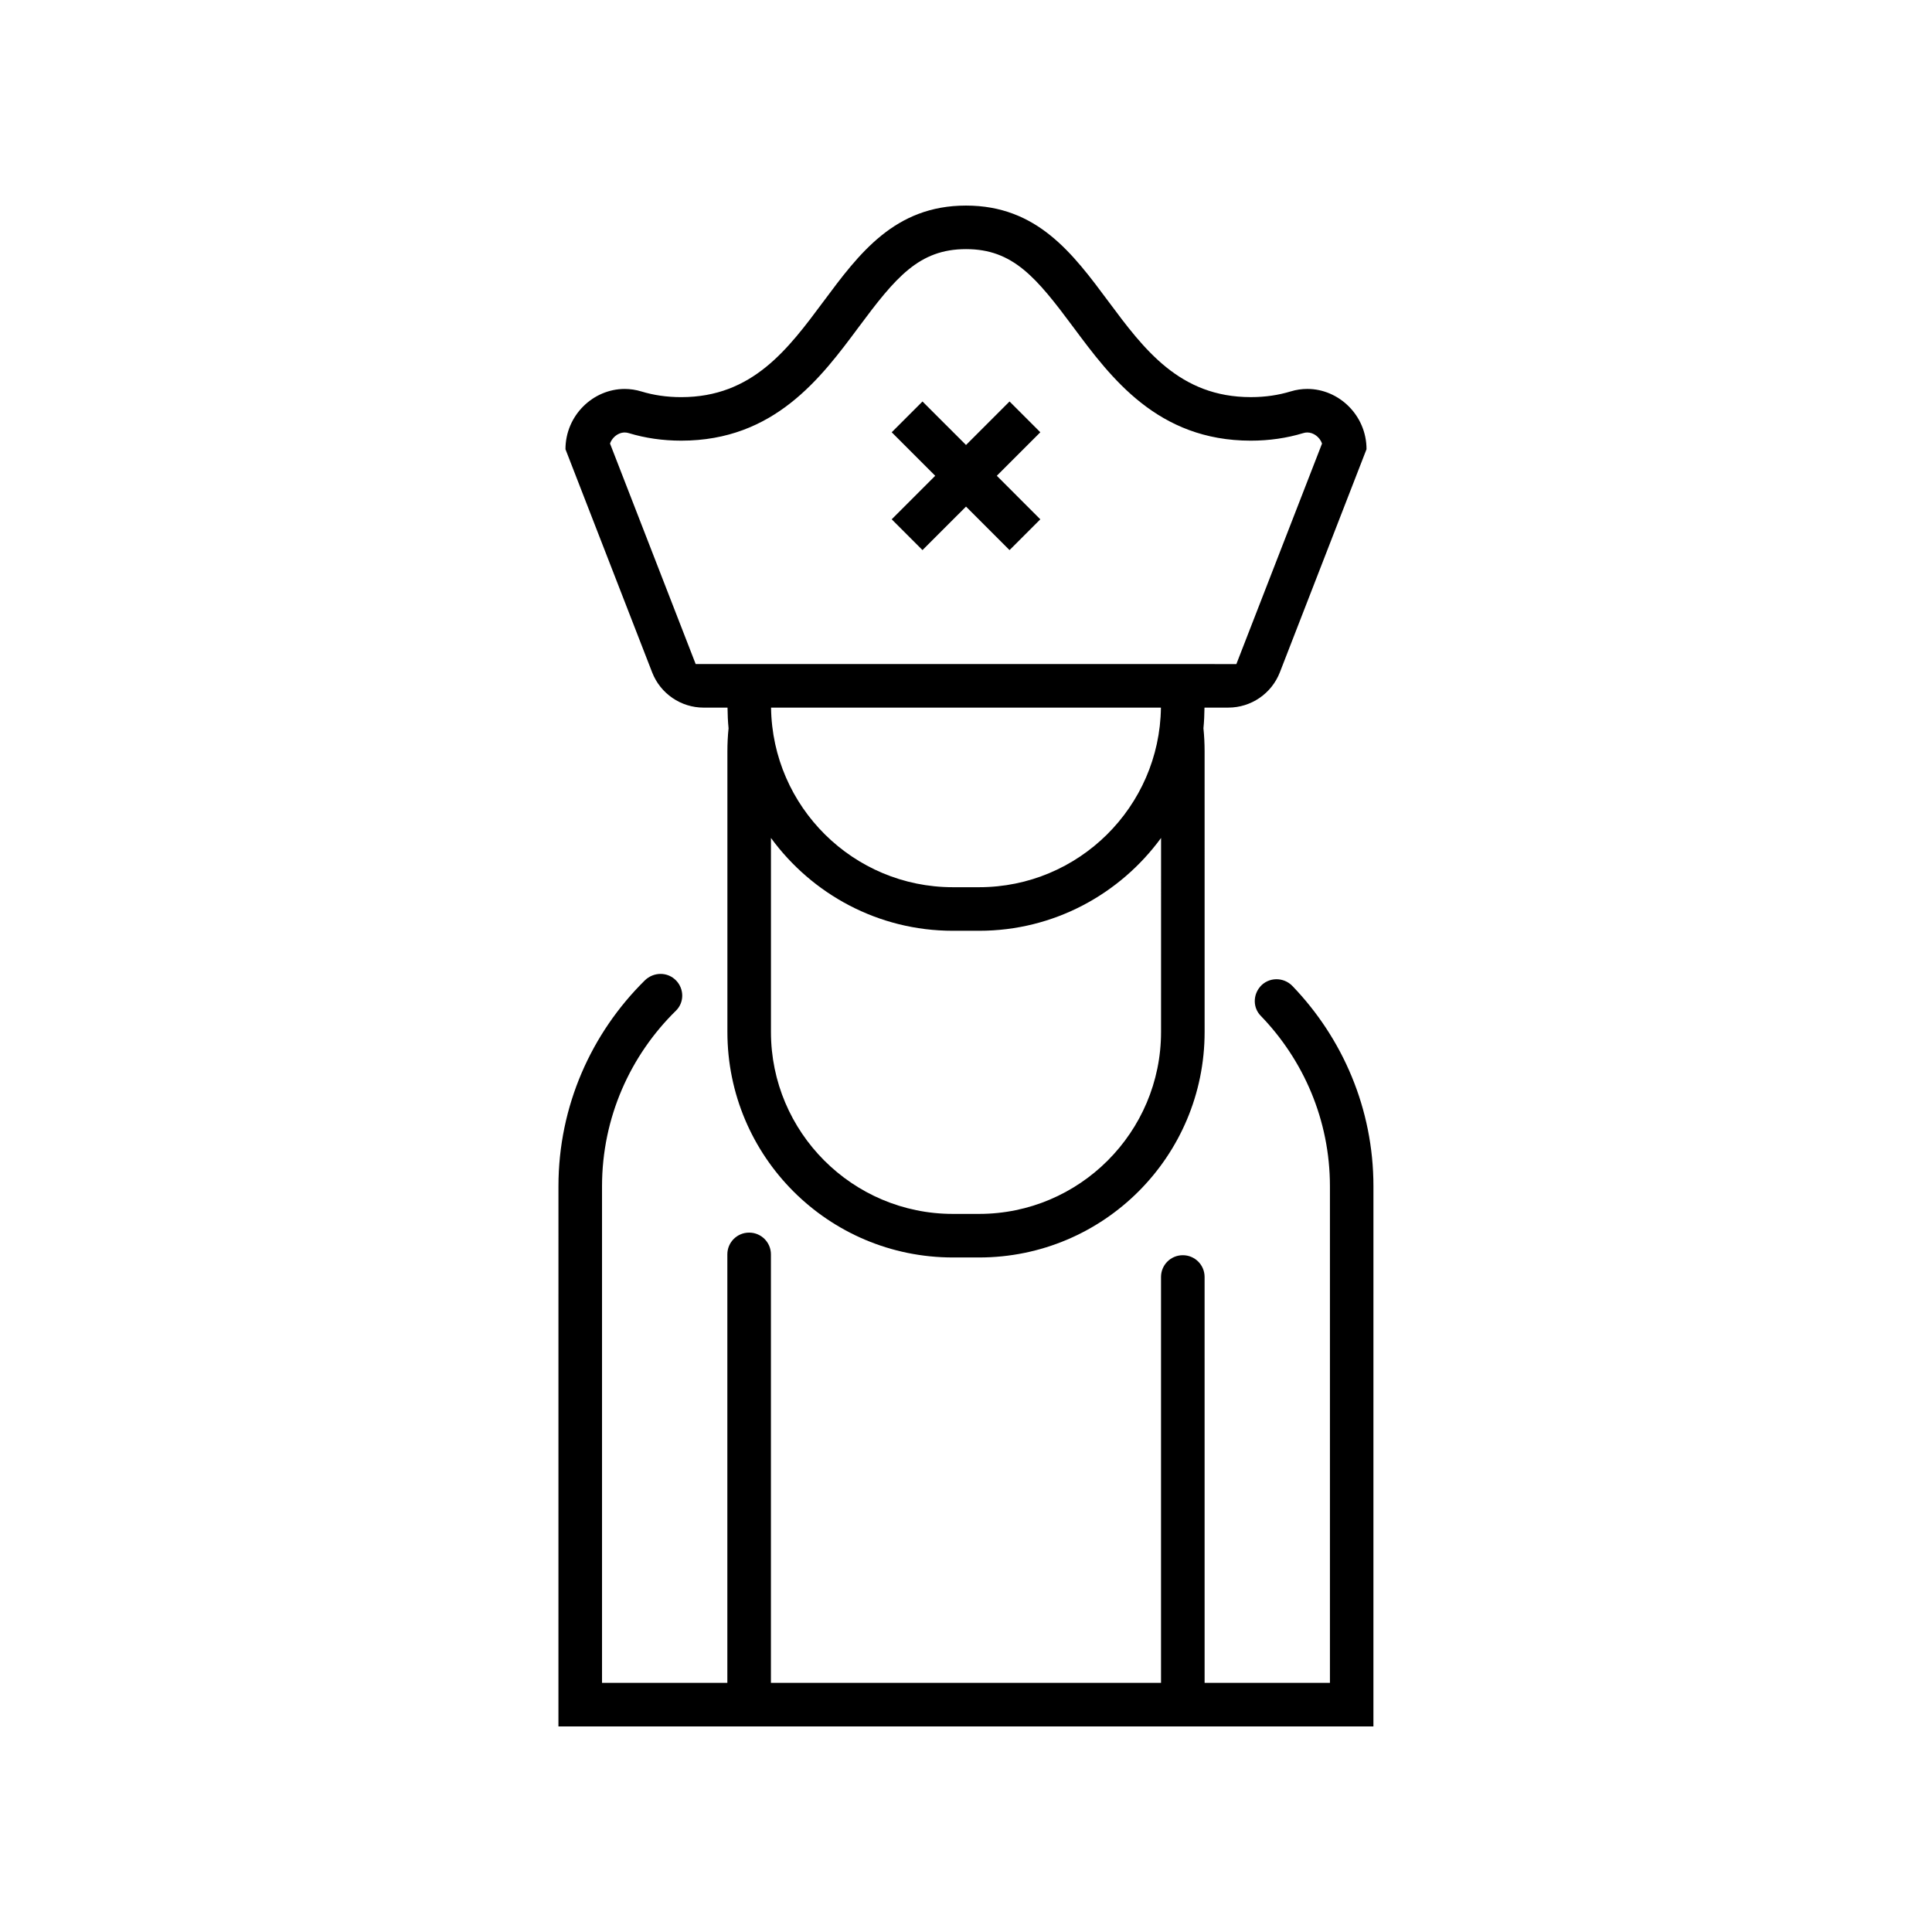
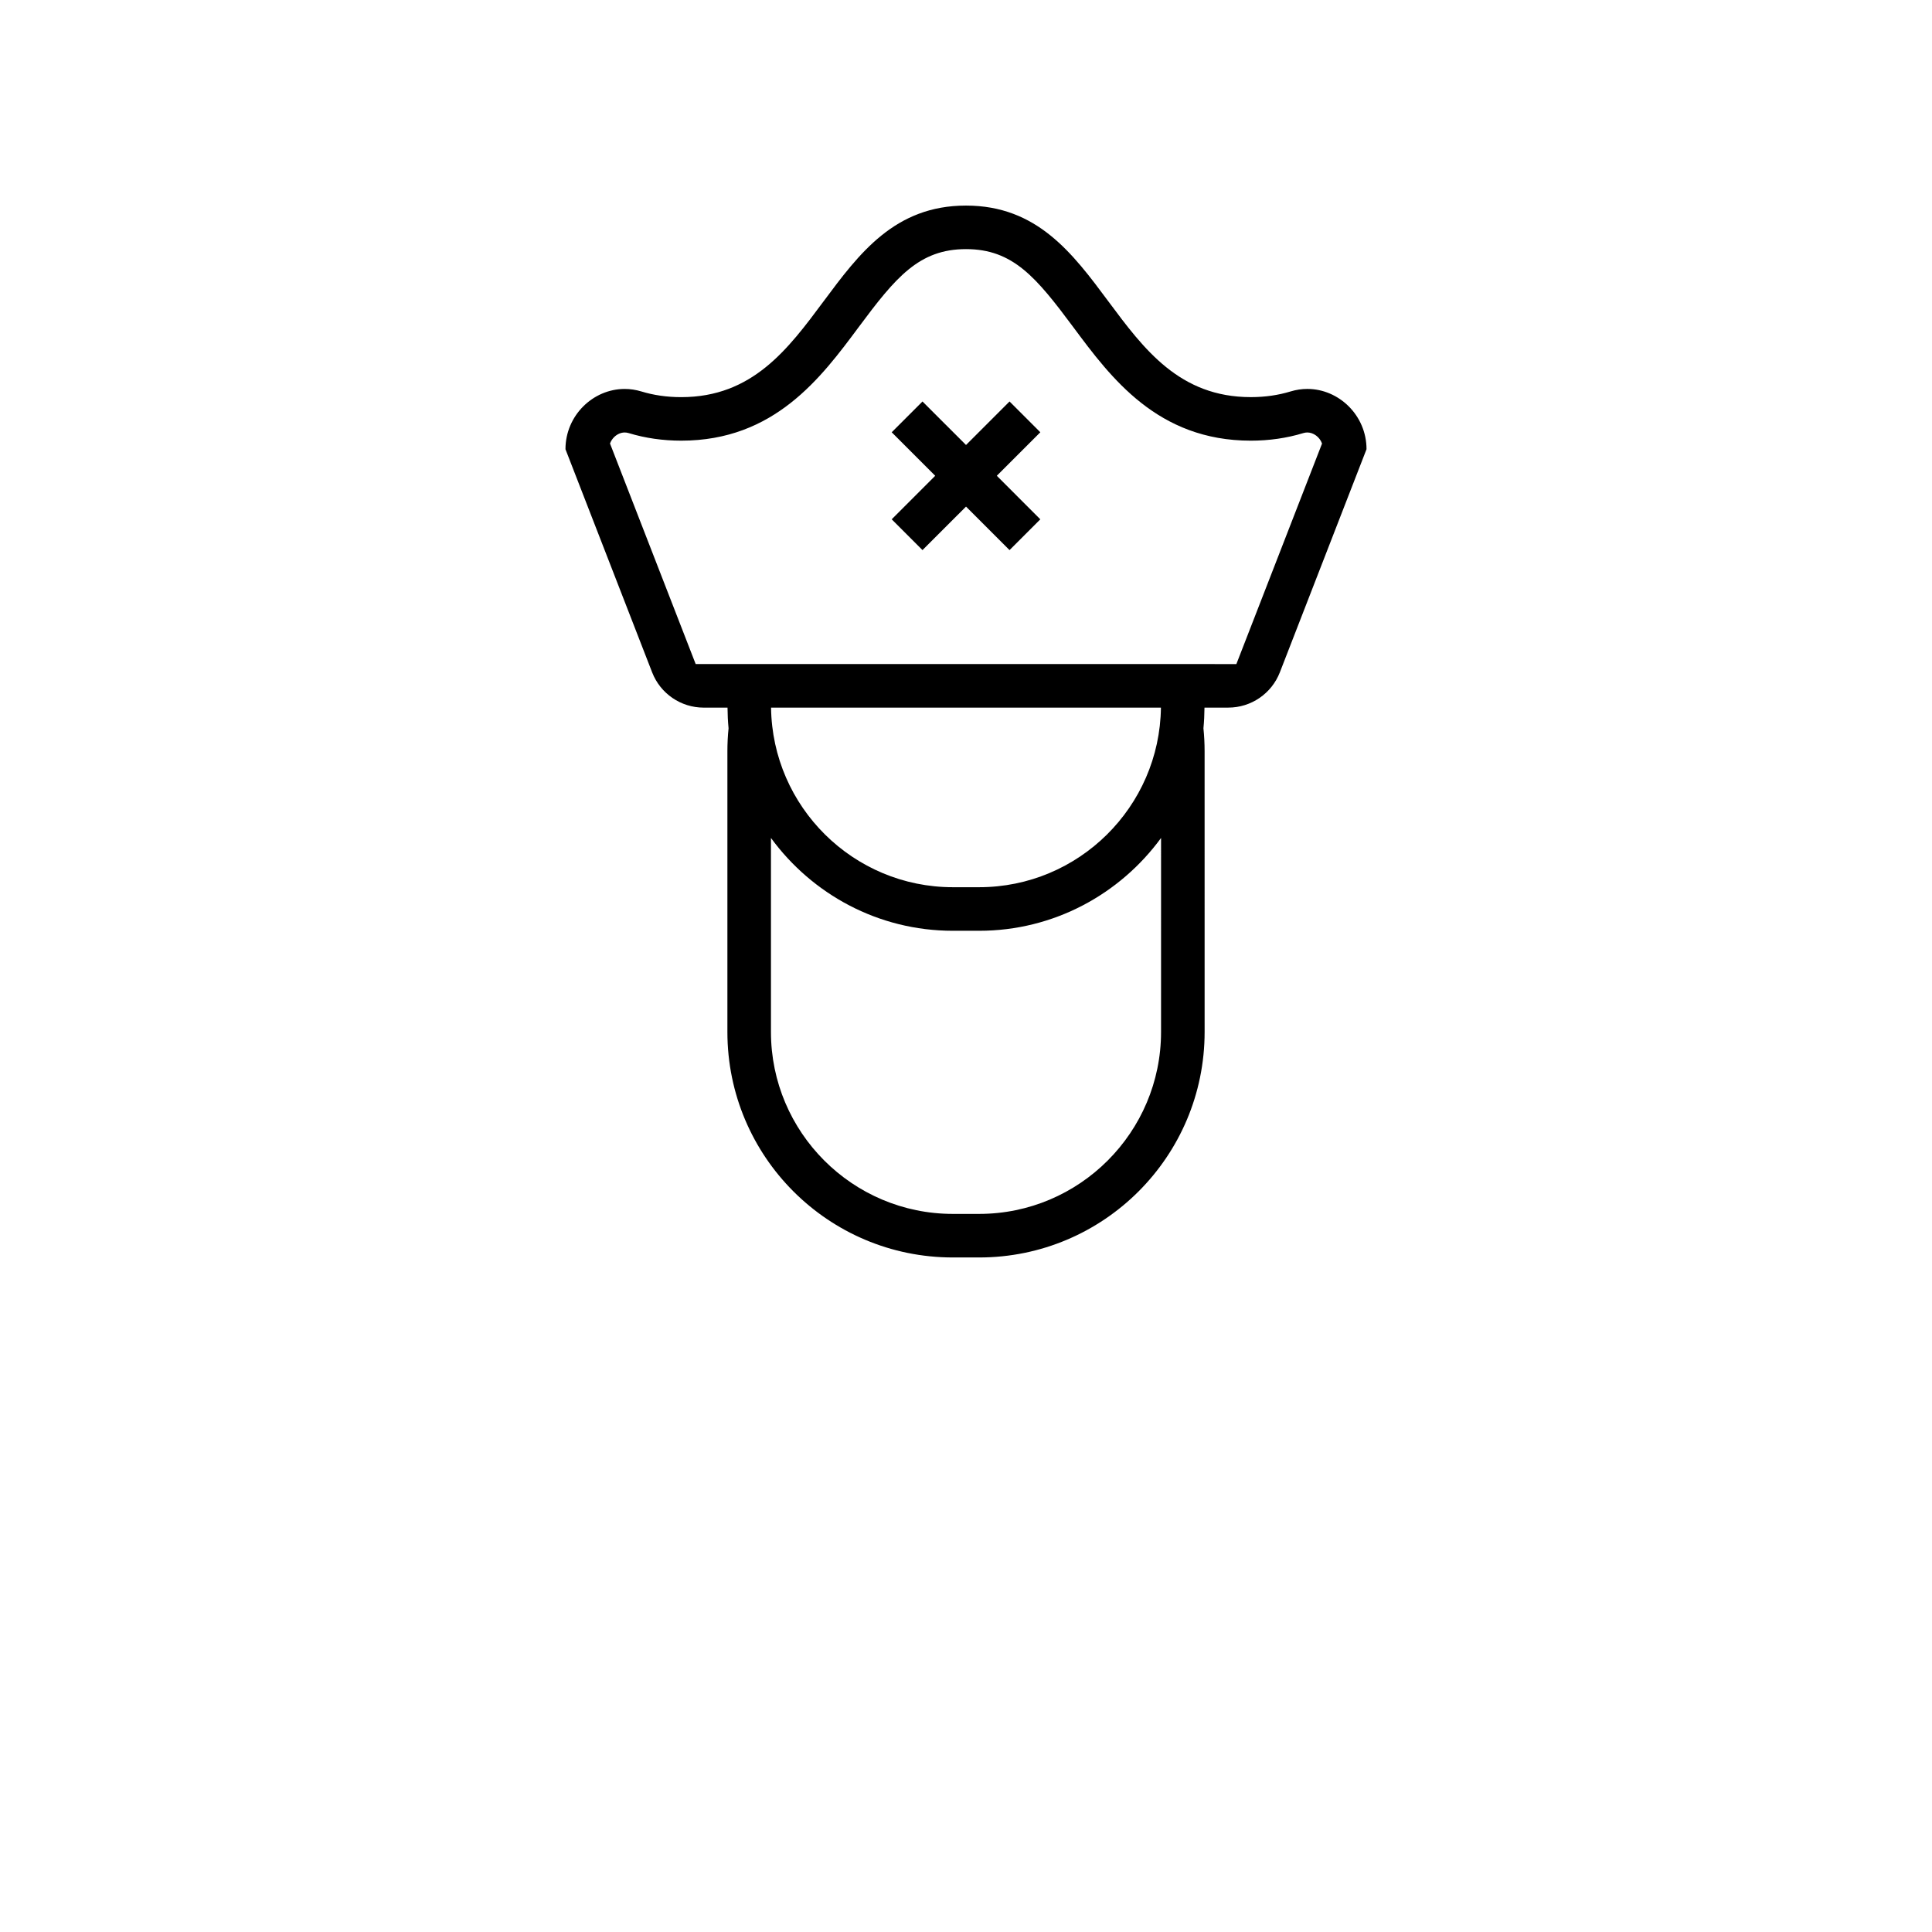
<svg xmlns="http://www.w3.org/2000/svg" fill="#000000" width="800px" height="800px" version="1.1" viewBox="144 144 512 512">
  <g>
-     <path d="m477.93 405.52c-1.898 2.215-1.883 5.543 0.141 7.637 11.352 11.73 18.375 27.66 18.375 45.227v131.59h-33.211l-0.004-107.57c0-3.18-2.578-5.758-5.758-5.758h-0.031c-3.18 0-5.758 2.578-5.758 5.758v107.57h-103.38v-113.56c0-3.18-2.578-5.758-5.758-5.758h-0.031c-3.18 0-5.758 2.578-5.758 5.758v113.56h-33.211v-131.59c0-18.219 7.512-34.707 19.594-46.547 2.207-2.16 2.203-5.715 0.074-7.957-2.262-2.394-6.012-2.352-8.352-0.039-14.098 13.922-22.863 33.223-22.863 54.547l-0.004 143.13h215.98l0.004-143.14c0-20.586-8.191-39.258-21.438-53.047-2.379-2.484-6.375-2.434-8.613 0.18z" />
    <path d="m336.8 331.53c0.02 1.844 0.098 3.672 0.277 5.477-0.207 2.004-0.309 4.039-0.309 6.102v74.375c0 33.004 26.754 59.758 59.758 59.758h6.949c33.004 0 59.762-26.758 59.762-59.762v-2.242l-0.004-72.137c0-2.062-0.105-4.098-0.309-6.102 0.18-1.797 0.258-3.633 0.277-5.477h6.312c6.047 0 11.465-3.715 13.66-9.344l22.969-59.133c0-8.953-7.309-15.977-15.688-15.977-1.461 0-2.957 0.215-4.453 0.672-3.164 0.961-6.644 1.5-10.523 1.5-37.758 0-37.758-50.762-75.477-50.762-37.75 0-37.75 50.766-75.477 50.766-3.883 0-7.367-0.539-10.531-1.5-1.492-0.453-2.988-0.672-4.449-0.672-8.379 0-15.688 7.027-15.688 15.977l22.969 59.133c2.188 5.633 7.613 9.344 13.66 9.344l6.312-0.004zm114.89 85.953c0 26.586-21.633 48.215-48.219 48.215h-6.945c-26.586 0-48.215-21.629-48.215-48.215v-51.418c10.879 14.879 28.41 24.602 48.215 24.602h6.949c19.805 0 37.344-9.723 48.219-24.602zm-103.35-85.953h103.32c-0.336 26.301-21.809 47.59-48.188 47.59h-6.945c-26.379 0-47.848-21.293-48.188-47.59zm-42.68-69.992c0.262-0.742 0.691-1.293 1.066-1.676 0.797-0.797 1.824-1.25 2.82-1.25 0.352 0 0.719 0.055 1.09 0.168 4.363 1.328 9.039 2 13.895 2 24.66 0 37.039-16.652 46.984-30.031 9.844-13.238 16.02-20.73 28.492-20.73 12.449 0 18.621 7.488 28.457 20.715 9.949 13.387 22.332 30.047 47.02 30.047 4.852 0 9.527-0.676 13.891-2.004 0.371-0.117 0.73-0.168 1.09-0.168 1.559 0 3.254 1.148 3.891 2.934l-22.703 58.441-143.29-0.004z" />
    <path d="m384.39 285.7 4.078 4.082 11.535-11.531 11.531 11.531 8.16-8.16-11.531-11.535 11.531-11.531-4.078-4.082-4.082-4.078-11.531 11.531-11.535-11.531-8.16 8.16 11.531 11.531-11.531 11.535z" />
  </g>
</svg>